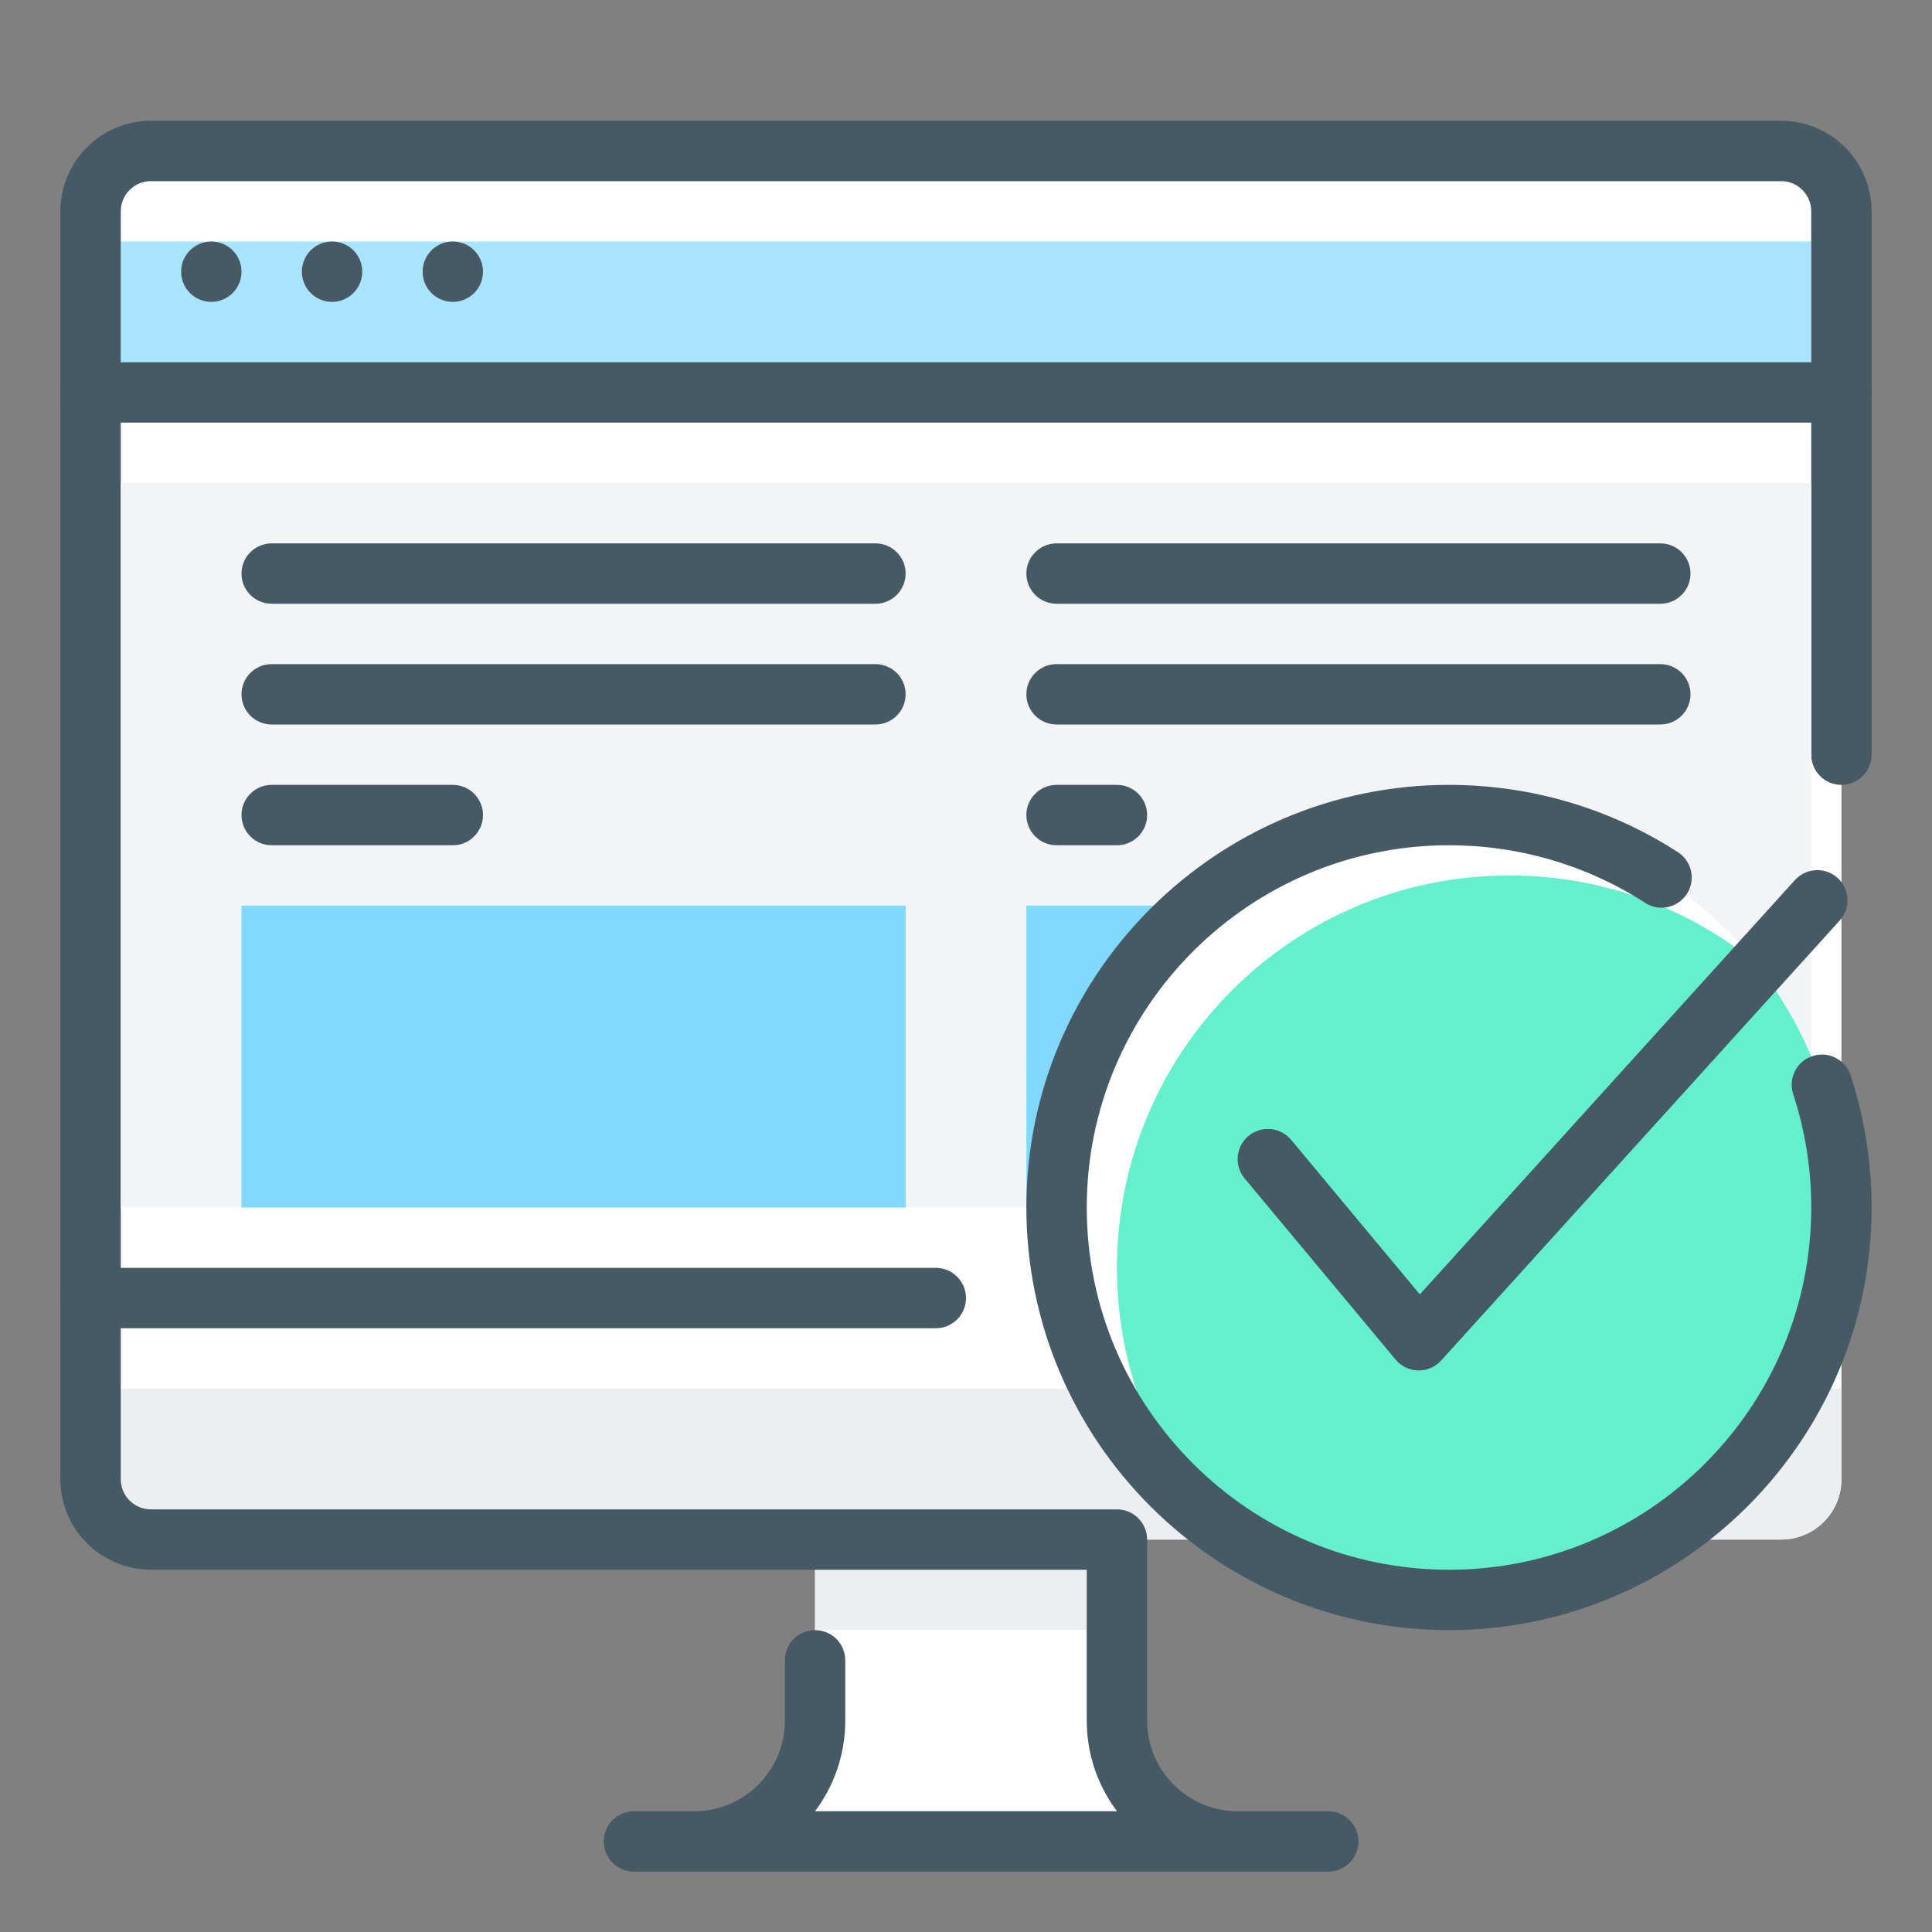
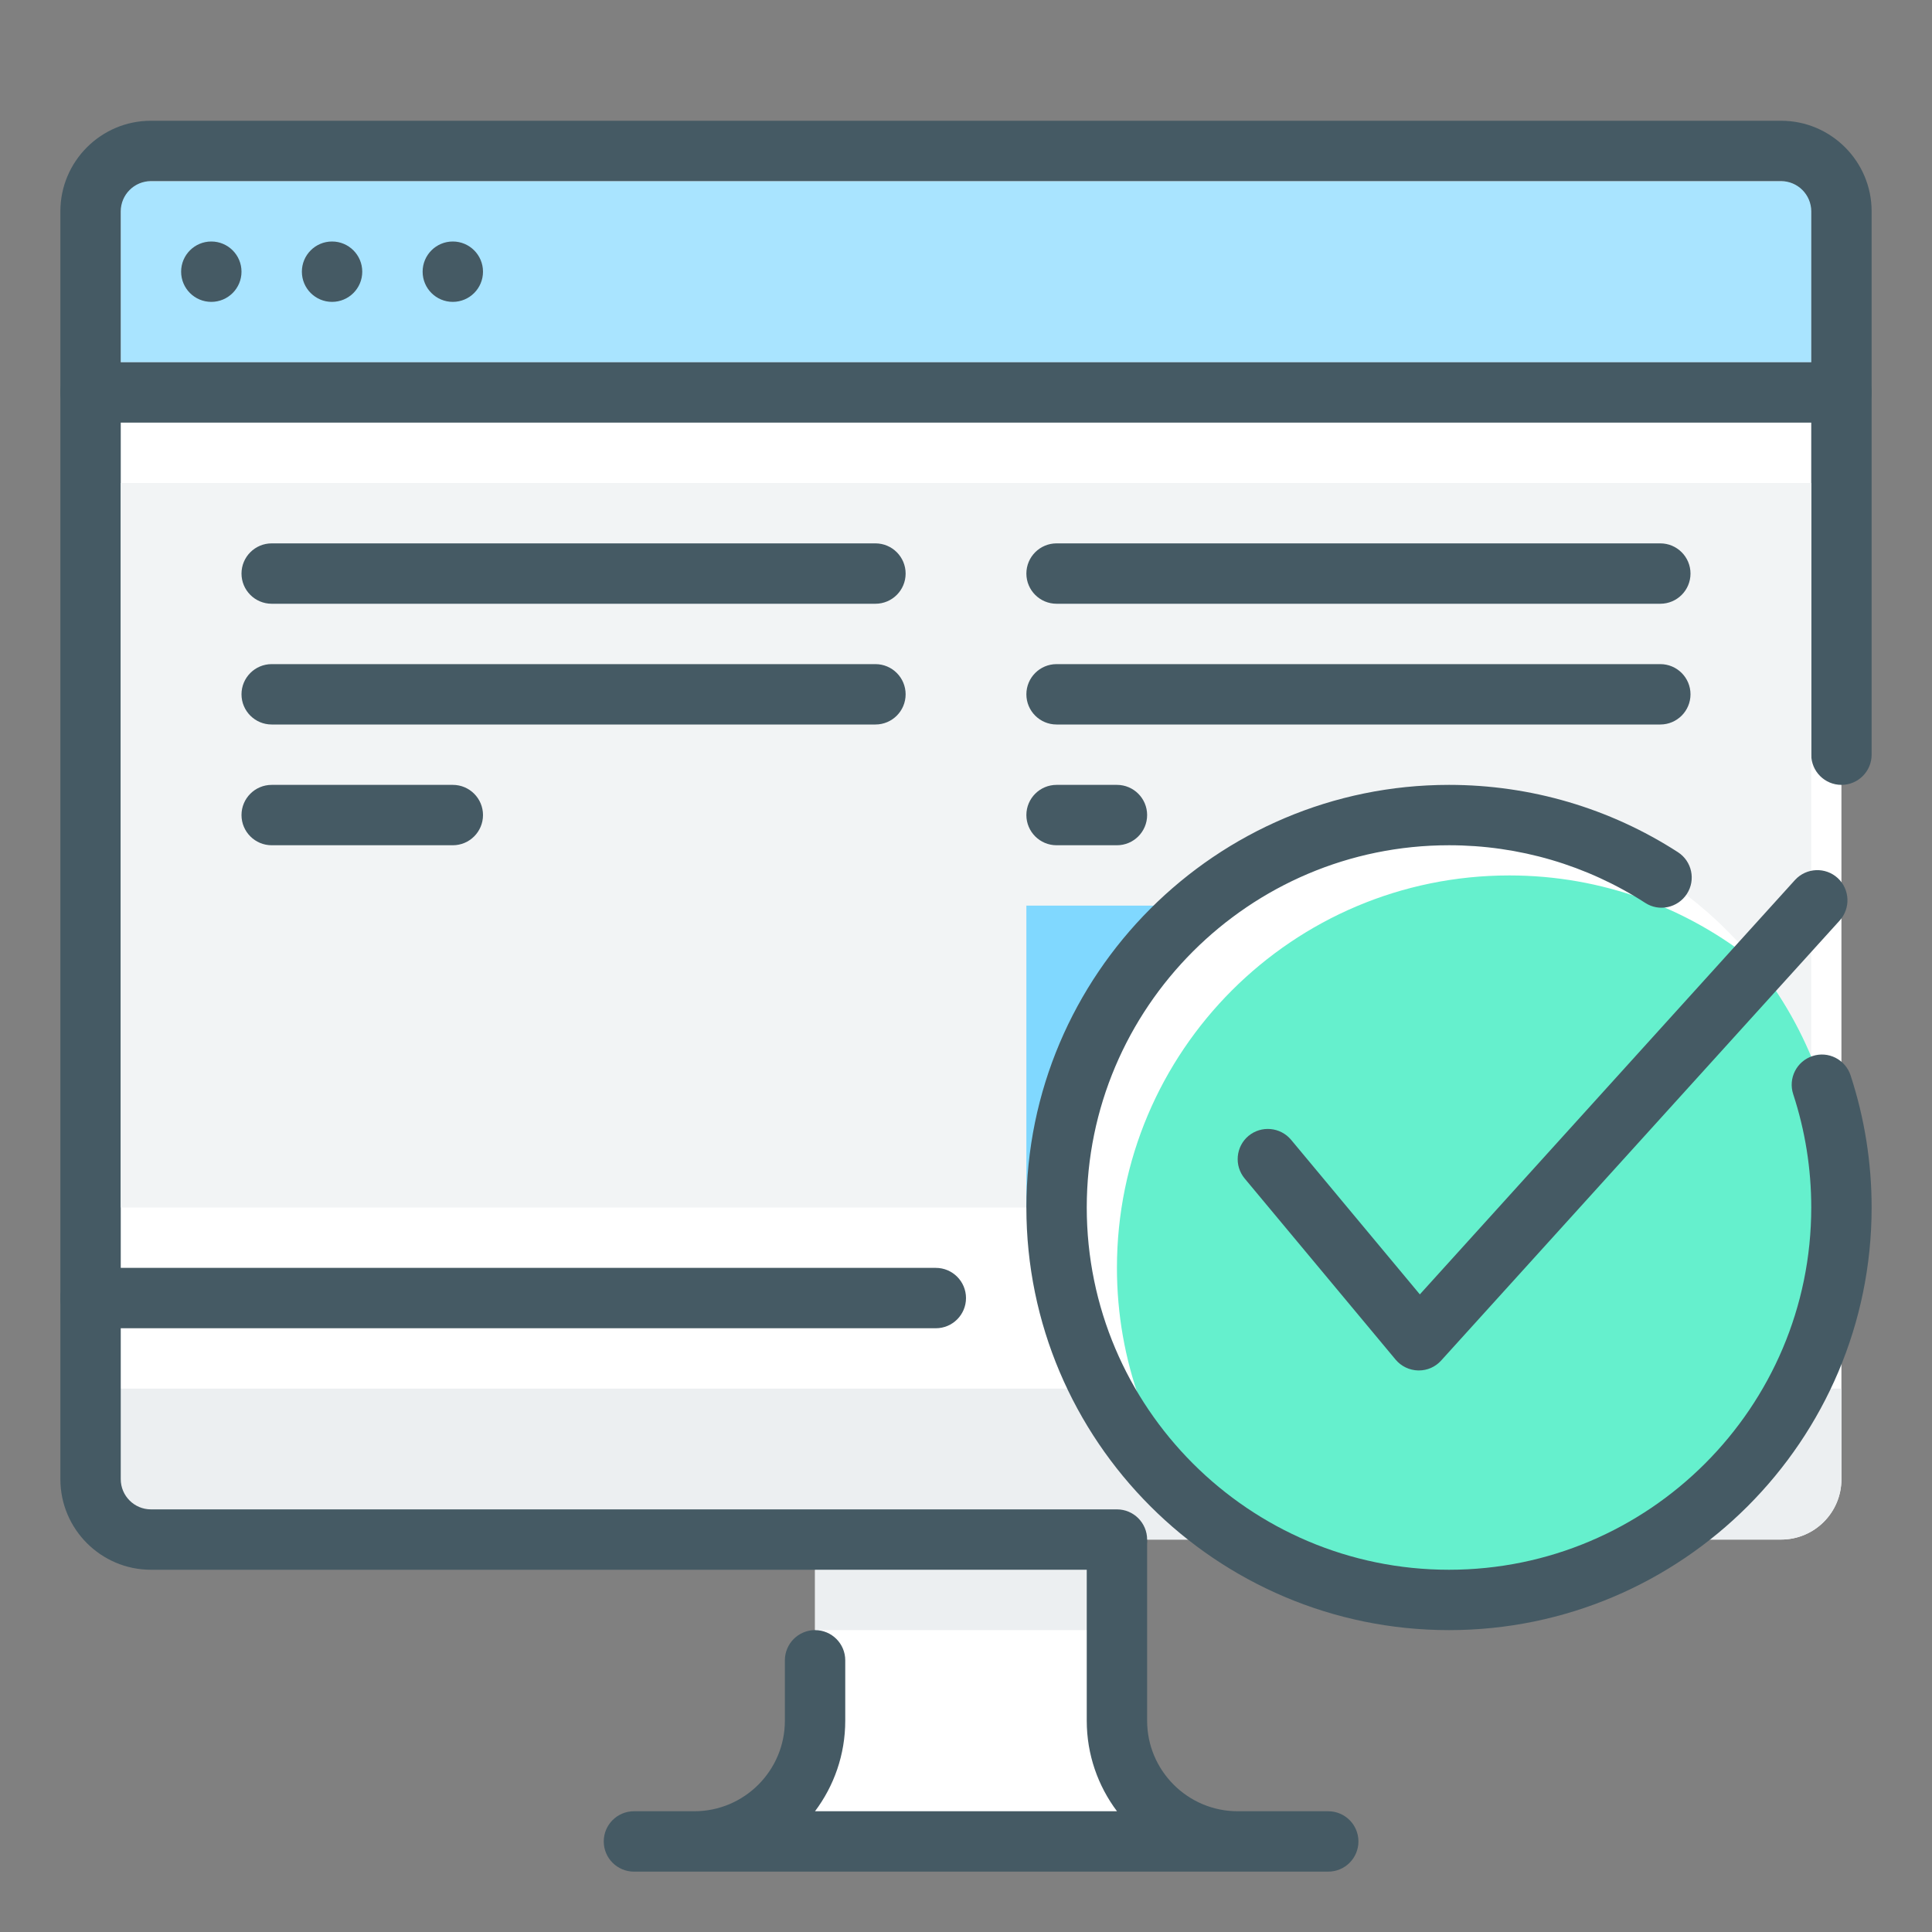
<svg xmlns="http://www.w3.org/2000/svg" width="32" height="32" enable-background="new 0 0 32 32" viewBox="0 0 32 32">
  <rect x="0" y="0" width="32" height="32" fill="#808080" stroke="none" />
  <path fill="#FFF" d="M30.5,22V3.5c0-0.553-0.447-1-1-1h-27c-0.553,0-1,0.447-1,1V22H30.5z" />
  <path fill="#A9E4FF" d="M2,6V3.5C2,2.947,1.947,3,2.5,3h27C30.053,3,30,2.947,30,3.5V6H2z" />
-   <rect width="28" height="1" x="2" y="3" fill="#FFF" />
  <circle cx="7.5" cy="4.5" r=".5" fill="#455A64" />
  <circle cx="5.5" cy="4.5" r=".5" fill="#455A64" />
  <circle cx="3.5" cy="4.5" r=".5" fill="#455A64" />
  <rect width="28" height="1" x="2" y="7" fill="#FFF" />
  <path fill="#455A64" d="M30.5,7h-29C1.224,7,1,6.776,1,6.5S1.224,6,1.5,6h29C30.776,6,31,6.224,31,6.5S30.776,7,30.5,7z" />
  <path fill="#455A64" d="M1.5,22C1.224,22,1,21.776,1,21.5v-18C1,2.673,1.673,2,2.5,2h27C30.327,2,31,2.673,31,3.5v9     c0,0.276-0.224,0.5-0.5,0.5S30,12.776,30,12.5v-9C30,3.225,29.776,3,29.5,3h-27C2.224,3,2,3.225,2,3.5v18     C2,21.776,1.776,22,1.5,22z" />
  <g>
    <rect width="28" height="12" x="2" y="8" fill="#F2F4F5" />
  </g>
  <path fill="#FFF" d="M13.5,25.5v3c0,1.104-0.896,2-2,2h-1H22h-1.5c-1.104,0-2-0.896-2-2v-3H13.5z" />
  <rect width="5" height="1" x="13.5" y="26" fill="#ECEFF1" />
  <path fill="#455A64" d="M22,31H10.5c-0.276,0-0.5-0.224-0.5-0.5s0.224-0.5,0.5-0.5h1c0.827,0,1.5-0.673,1.5-1.5v-1    c0-0.276,0.224-0.5,0.5-0.5s0.5,0.224,0.5,0.5v1c0,0.563-0.187,1.082-0.501,1.5h5.002C18.187,29.582,18,29.063,18,28.5v-3    c0-0.276,0.224-0.5,0.5-0.5s0.5,0.224,0.5,0.5v3c0,0.827,0.673,1.5,1.5,1.5H22c0.276,0,0.5,0.224,0.5,0.5S22.276,31,22,31z" />
  <path fill="#FFF" d="M29.5,25.5h-27c-0.553,0-1-0.447-1-1v-3h29v3C30.5,25.053,30.053,25.5,29.5,25.5z" />
  <path fill="#ECEFF1" d="M29.5,25.5h-27c-0.553,0-1-0.447-1-1V23h29v1.5C30.5,25.053,30.053,25.5,29.5,25.5z" />
  <path fill="#455A64" d="M18.5,26h-16C1.673,26,1,25.327,1,24.5v-3C1,21.224,1.224,21,1.5,21h14c0.276,0,0.5,0.224,0.5,0.5    S15.776,22,15.5,22H2v2.5C2,24.775,2.224,25,2.5,25h16c0.276,0,0.5,0.224,0.5,0.5S18.776,26,18.5,26z" />
  <g>
    <path fill="#455A64" d="M18.5 14h-1c-.276 0-.5-.224-.5-.5s.224-.5.5-.5h1c.276 0 .5.224.5.5S18.776 14 18.5 14zM27.5 10h-10C17.224 10 17 9.776 17 9.5S17.224 9 17.5 9h10C27.776 9 28 9.224 28 9.5S27.776 10 27.5 10zM27.5 12h-10c-.276 0-.5-.224-.5-.5s.224-.5.5-.5h10c.276 0 .5.224.5.5S27.776 12 27.5 12z" />
  </g>
  <g>
    <path fill="#455A64" d="M7.5 14h-3C4.224 14 4 13.776 4 13.5S4.224 13 4.5 13h3C7.776 13 8 13.224 8 13.5S7.776 14 7.5 14zM14.5 10h-10C4.224 10 4 9.776 4 9.5S4.224 9 4.5 9h10C14.776 9 15 9.224 15 9.5S14.776 10 14.5 10zM14.5 12h-10C4.224 12 4 11.776 4 11.5S4.224 11 4.5 11h10c.276 0 .5.224.5.5S14.776 12 14.5 12z" />
  </g>
  <rect width="11" height="5" x="17" y="15" fill="#80D8FF" />
-   <rect width="11" height="5" x="4" y="15" fill="#80D8FF" />
  <g>
    <circle cx="24" cy="20" r="6.5" fill="#FFF" />
    <path fill="#65F0CD" d="M25,14.5c-3.589,0-6.5,2.911-6.5,6.5c0,1.54,0.538,2.952,1.434,4.065C21.047,25.961,22.46,26.5,24,26.5    c3.59,0,6.5-2.91,6.5-6.5c0-1.54-0.538-2.952-1.434-4.066C27.953,15.039,26.54,14.5,25,14.5z" />
    <path fill="#455A64" d="M24,27c-3.86,0-7-3.141-7-7s3.14-7,7-7c1.352,0,2.663,0.386,3.792,1.115       c0.232,0.15,0.298,0.459,0.148,0.691c-0.15,0.23-0.458,0.3-0.691,0.148C26.283,14.33,25.159,14,24,14c-3.309,0-6,2.691-6,6       s2.691,6,6,6s6-2.691,6-6c0-0.642-0.101-1.273-0.299-1.877c-0.086-0.263,0.057-0.545,0.319-0.631       c0.262-0.088,0.545,0.057,0.631,0.318C30.882,18.516,31,19.252,31,20C31,23.859,27.86,27,24,27z" />
    <path fill="#455A64" d="M23.5,22.699c-0.004,0-0.008,0-0.012,0c-0.145-0.004-0.28-0.069-0.373-0.18l-2.5-3       c-0.176-0.213-0.147-0.528,0.064-0.705c0.213-0.176,0.527-0.147,0.705,0.064l2.133,2.561l6.215-6.865       c0.188-0.204,0.504-0.216,0.706-0.031c0.203,0.187,0.217,0.503,0.03,0.707l-6.6,7.287C23.773,22.641,23.641,22.699,23.5,22.699       z" />
  </g>
</svg>